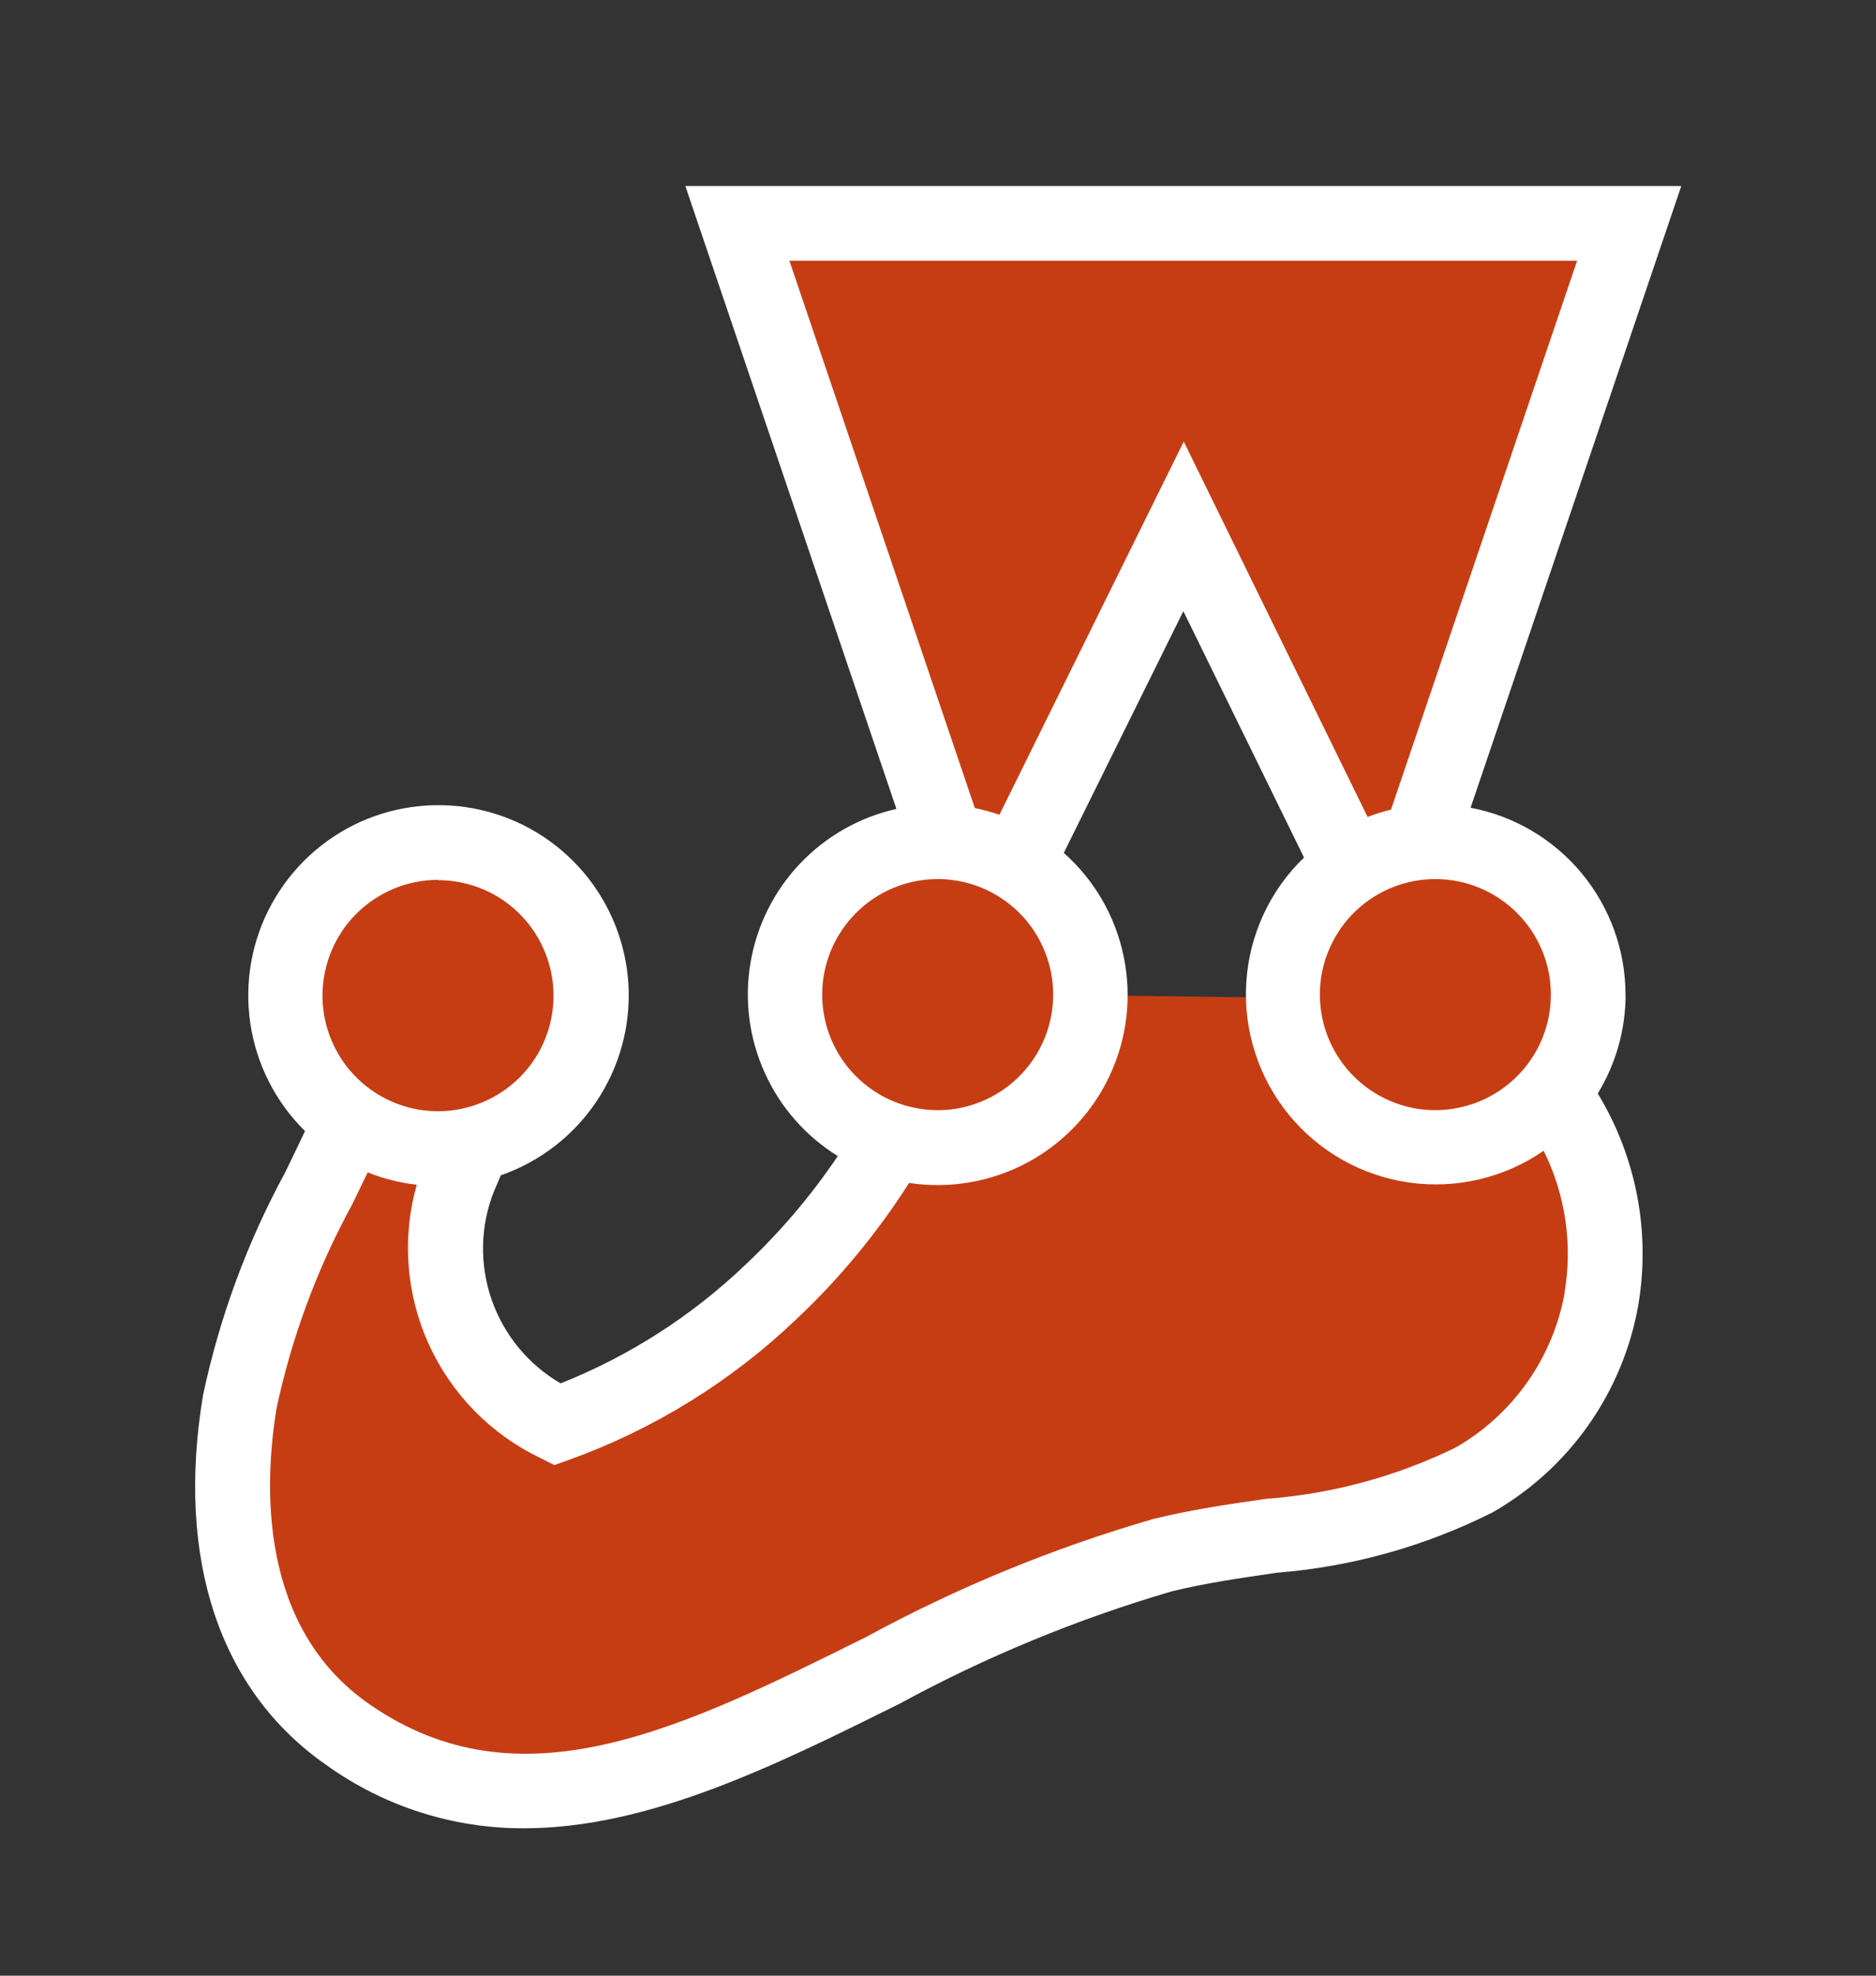
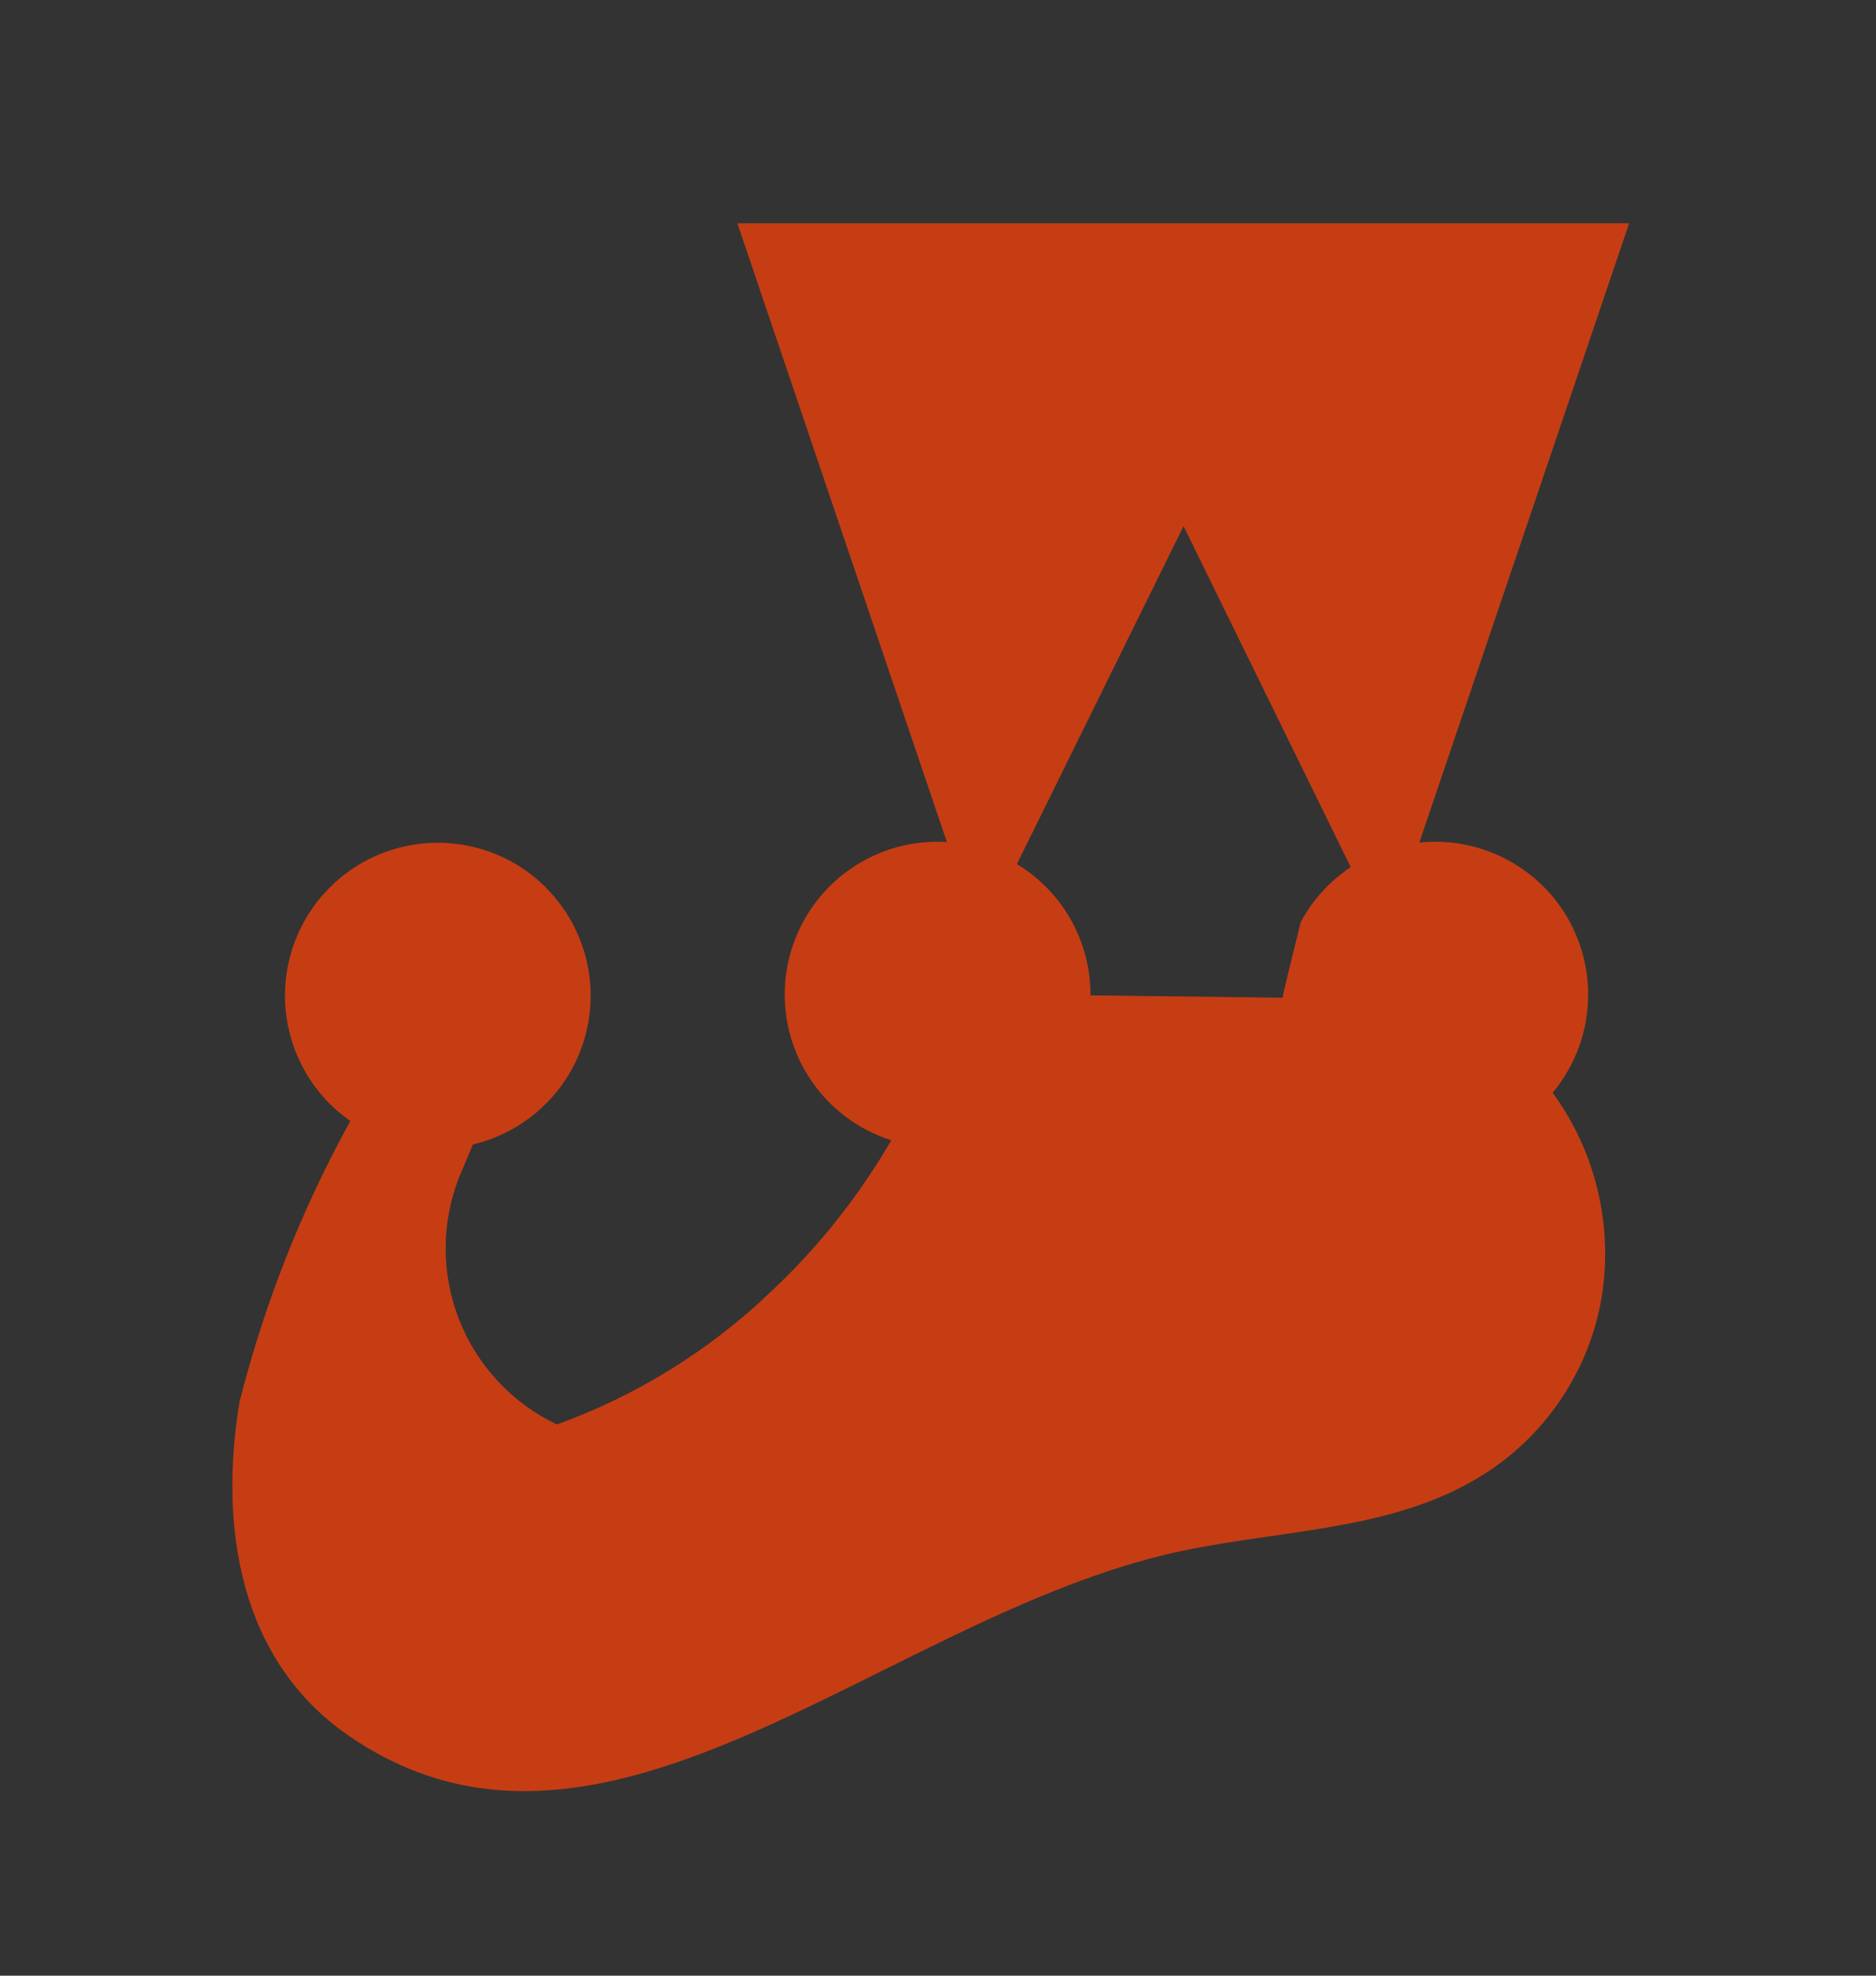
<svg xmlns="http://www.w3.org/2000/svg" width="19" height="20" viewBox="0 0 19 20" fill="none">
  <rect x="0" y="0" width="19" height="20" fill="#333333" stroke="none" />
-   <path d="M16.085 10.068C16.085 9.658 15.922 9.264 15.632 8.974C15.341 8.684 14.948 8.521 14.538 8.521C14.483 8.521 14.429 8.523 14.375 8.529L16.5 2.26H7.468L9.59 8.524C9.56 8.524 9.528 8.521 9.497 8.521C9.127 8.52 8.77 8.652 8.489 8.892C8.208 9.133 8.023 9.465 7.966 9.83C7.909 10.196 7.985 10.569 8.18 10.883C8.374 11.197 8.675 11.431 9.027 11.543C8.698 12.11 8.288 12.626 7.81 13.074C7.189 13.669 6.45 14.127 5.641 14.42C5.188 14.206 4.834 13.826 4.65 13.36C4.467 12.893 4.468 12.375 4.653 11.909C4.699 11.802 4.745 11.694 4.789 11.586C5.134 11.504 5.44 11.307 5.658 11.027C5.875 10.747 5.989 10.401 5.982 10.046C5.974 9.692 5.845 9.351 5.616 9.08C5.388 8.809 5.073 8.625 4.725 8.559C4.377 8.492 4.016 8.547 3.704 8.714C3.391 8.881 3.146 9.151 3.008 9.477C2.87 9.804 2.848 10.168 2.947 10.508C3.045 10.849 3.257 11.145 3.548 11.348C3.054 12.244 2.677 13.199 2.426 14.191C2.216 15.458 2.426 16.803 3.522 17.564C6.075 19.334 8.847 16.466 11.77 15.746C12.829 15.485 13.991 15.527 14.924 14.987C15.261 14.795 15.552 14.531 15.775 14.214C15.999 13.897 16.15 13.535 16.218 13.153C16.28 12.789 16.268 12.417 16.183 12.057C16.099 11.698 15.943 11.36 15.725 11.062C15.957 10.784 16.085 10.433 16.084 10.07L16.085 10.068ZM11.044 10.076V10.071C11.045 9.805 10.976 9.543 10.846 9.311C10.715 9.079 10.527 8.885 10.299 8.747L11.987 5.326L13.68 8.778C13.467 8.92 13.293 9.111 13.173 9.336C13.053 9.56 12.99 9.811 12.99 10.066C12.99 10.078 12.99 10.089 12.99 10.1L11.044 10.076Z" fill="#C63D14" />
-   <path d="M16.463 10.068C16.463 9.62 16.305 9.185 16.019 8.84C15.733 8.495 15.335 8.26 14.894 8.177L17.028 1.883H6.941L9.079 8.189C8.706 8.272 8.366 8.465 8.102 8.743C7.839 9.02 7.665 9.369 7.601 9.746C7.537 10.123 7.587 10.511 7.745 10.859C7.902 11.208 8.16 11.502 8.485 11.703C8.216 12.102 7.904 12.469 7.554 12.799C7.012 13.318 6.375 13.727 5.678 14.004C5.351 13.814 5.103 13.513 4.979 13.156C4.855 12.798 4.864 12.408 5.004 12.057L5.028 12.002L5.072 11.898C5.468 11.76 5.808 11.498 6.041 11.15C6.274 10.802 6.388 10.388 6.365 9.97C6.341 9.551 6.182 9.152 5.912 8.833C5.641 8.513 5.274 8.29 4.865 8.198C4.457 8.106 4.029 8.149 3.647 8.321C3.266 8.494 2.951 8.786 2.75 9.154C2.549 9.521 2.474 9.944 2.535 10.358C2.596 10.773 2.791 11.156 3.089 11.45C3.025 11.587 2.957 11.726 2.888 11.869C2.503 12.577 2.223 13.337 2.056 14.125C1.78 15.788 2.226 17.12 3.31 17.871C3.892 18.287 4.59 18.51 5.305 18.508C6.571 18.508 7.852 17.872 9.105 17.25C9.981 16.773 10.905 16.392 11.862 16.111C12.204 16.026 12.557 15.976 12.93 15.921C13.691 15.861 14.433 15.653 15.115 15.311C15.5 15.091 15.832 14.79 16.087 14.427C16.342 14.065 16.515 13.651 16.592 13.215C16.718 12.474 16.573 11.712 16.182 11.07C16.366 10.768 16.464 10.421 16.464 10.068L16.463 10.068ZM15.707 10.068C15.707 10.3 15.639 10.526 15.51 10.718C15.382 10.91 15.199 11.06 14.985 11.149C14.771 11.237 14.536 11.261 14.309 11.216C14.082 11.17 13.874 11.059 13.71 10.895C13.547 10.732 13.435 10.523 13.39 10.296C13.345 10.069 13.368 9.834 13.457 9.621C13.546 9.407 13.695 9.224 13.888 9.096C14.08 8.967 14.306 8.899 14.538 8.899C14.848 8.899 15.145 9.022 15.364 9.242C15.584 9.461 15.707 9.758 15.707 10.068ZM15.973 2.639L14.088 8.196C14.007 8.216 13.928 8.24 13.851 8.27L11.989 4.47L10.122 8.248C10.041 8.22 9.957 8.197 9.873 8.18L7.995 2.639H15.973ZM9.497 8.899C9.728 8.899 9.954 8.967 10.146 9.096C10.339 9.224 10.489 9.407 10.577 9.621C10.666 9.834 10.689 10.069 10.644 10.296C10.599 10.523 10.487 10.732 10.324 10.895C10.16 11.059 9.952 11.17 9.725 11.216C9.498 11.261 9.263 11.237 9.049 11.149C8.835 11.06 8.653 10.91 8.524 10.718C8.396 10.526 8.327 10.3 8.327 10.068C8.327 9.758 8.451 9.461 8.67 9.242C8.889 9.022 9.187 8.899 9.497 8.899ZM4.437 8.91C4.668 8.91 4.894 8.979 5.087 9.107C5.279 9.236 5.429 9.419 5.517 9.633C5.606 9.847 5.629 10.082 5.583 10.309C5.538 10.536 5.426 10.745 5.262 10.908C5.098 11.071 4.889 11.182 4.662 11.227C4.435 11.272 4.2 11.248 3.986 11.159C3.773 11.07 3.59 10.92 3.462 10.727C3.334 10.534 3.266 10.308 3.266 10.077C3.267 9.766 3.39 9.469 3.609 9.25C3.829 9.031 4.126 8.907 4.436 8.907L4.437 8.91ZM15.847 13.086C15.788 13.414 15.658 13.724 15.466 13.995C15.274 14.267 15.025 14.493 14.736 14.657C14.136 14.948 13.487 15.124 12.822 15.173C12.447 15.227 12.059 15.283 11.68 15.377C10.67 15.669 9.694 16.07 8.771 16.572C6.892 17.505 5.267 18.311 3.74 17.251C2.62 16.474 2.672 15.037 2.802 14.25C2.956 13.534 3.212 12.843 3.563 12.2C3.618 12.088 3.671 11.977 3.724 11.868C3.883 11.932 4.051 11.974 4.221 11.993C4.07 12.526 4.112 13.096 4.34 13.602C4.569 14.108 4.968 14.517 5.468 14.757L5.614 14.831L5.767 14.777C6.625 14.467 7.409 13.982 8.068 13.352C8.504 12.942 8.886 12.479 9.207 11.975C9.617 12.037 10.037 11.965 10.403 11.77C10.769 11.574 11.062 11.265 11.238 10.89C11.415 10.514 11.465 10.091 11.381 9.685C11.298 9.278 11.085 8.909 10.774 8.634L11.985 6.187L13.207 8.681C12.859 9.016 12.65 9.47 12.622 9.952C12.593 10.434 12.747 10.909 13.053 11.284C13.358 11.658 13.794 11.903 14.272 11.971C14.75 12.038 15.237 11.924 15.634 11.649C15.855 12.094 15.929 12.598 15.845 13.088L15.847 13.086Z" fill="white" />
+   <path d="M16.085 10.068C16.085 9.658 15.922 9.264 15.632 8.974C15.341 8.684 14.948 8.521 14.538 8.521C14.483 8.521 14.429 8.523 14.375 8.529L16.5 2.26H7.468L9.59 8.524C9.56 8.524 9.528 8.521 9.497 8.521C9.127 8.52 8.77 8.652 8.489 8.892C8.208 9.133 8.023 9.465 7.966 9.83C7.909 10.196 7.985 10.569 8.18 10.883C8.374 11.197 8.675 11.431 9.027 11.543C8.698 12.11 8.288 12.626 7.81 13.074C7.189 13.669 6.45 14.127 5.641 14.42C5.188 14.206 4.834 13.826 4.65 13.36C4.467 12.893 4.468 12.375 4.653 11.909C4.699 11.802 4.745 11.694 4.789 11.586C5.134 11.504 5.44 11.307 5.658 11.027C5.875 10.747 5.989 10.401 5.982 10.046C5.974 9.692 5.845 9.351 5.616 9.08C5.388 8.809 5.073 8.625 4.725 8.559C4.377 8.492 4.016 8.547 3.704 8.714C3.391 8.881 3.146 9.151 3.008 9.477C2.87 9.804 2.848 10.168 2.947 10.508C3.045 10.849 3.257 11.145 3.548 11.348C3.054 12.244 2.677 13.199 2.426 14.191C2.216 15.458 2.426 16.803 3.522 17.564C6.075 19.334 8.847 16.466 11.77 15.746C12.829 15.485 13.991 15.527 14.924 14.987C15.261 14.795 15.552 14.531 15.775 14.214C15.999 13.897 16.15 13.535 16.218 13.153C16.28 12.789 16.268 12.417 16.183 12.057C16.099 11.698 15.943 11.36 15.725 11.062C15.957 10.784 16.085 10.433 16.084 10.07L16.085 10.068ZM11.044 10.076V10.071C11.045 9.805 10.976 9.543 10.846 9.311C10.715 9.079 10.527 8.885 10.299 8.747L11.987 5.326L13.68 8.778C13.467 8.92 13.293 9.111 13.173 9.336C12.99 10.078 12.99 10.089 12.99 10.1L11.044 10.076Z" fill="#C63D14" />
</svg>